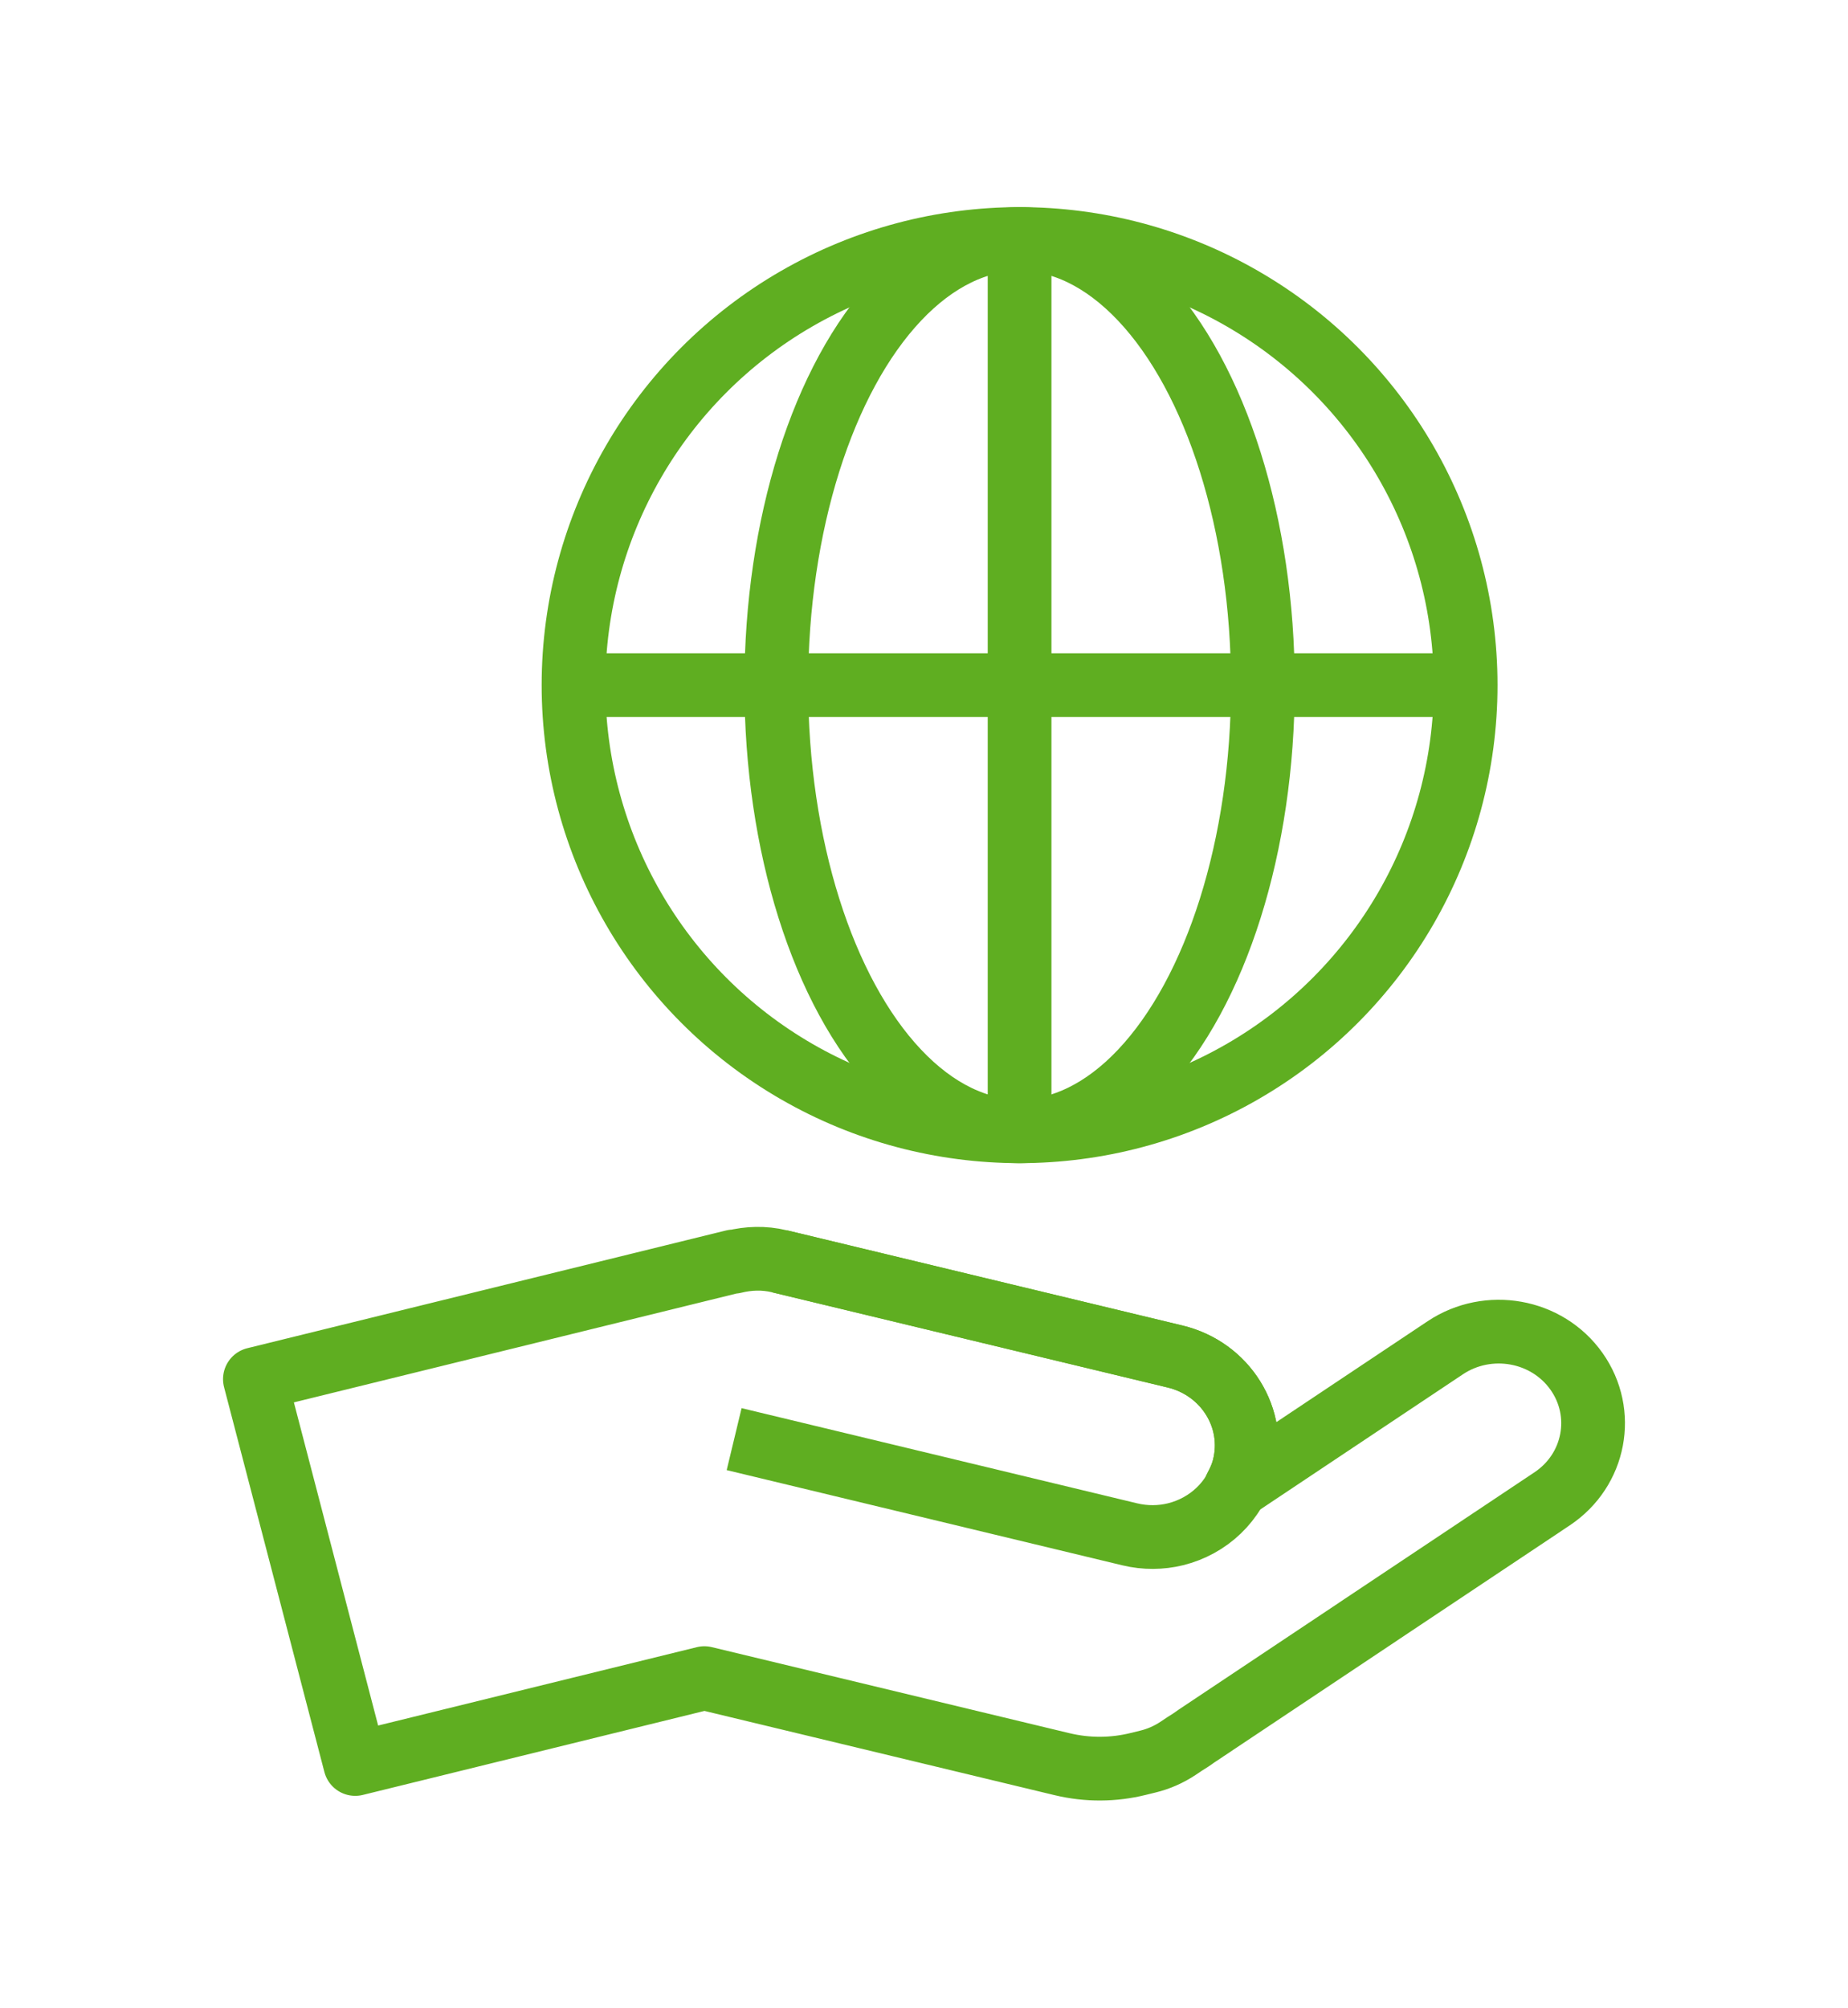
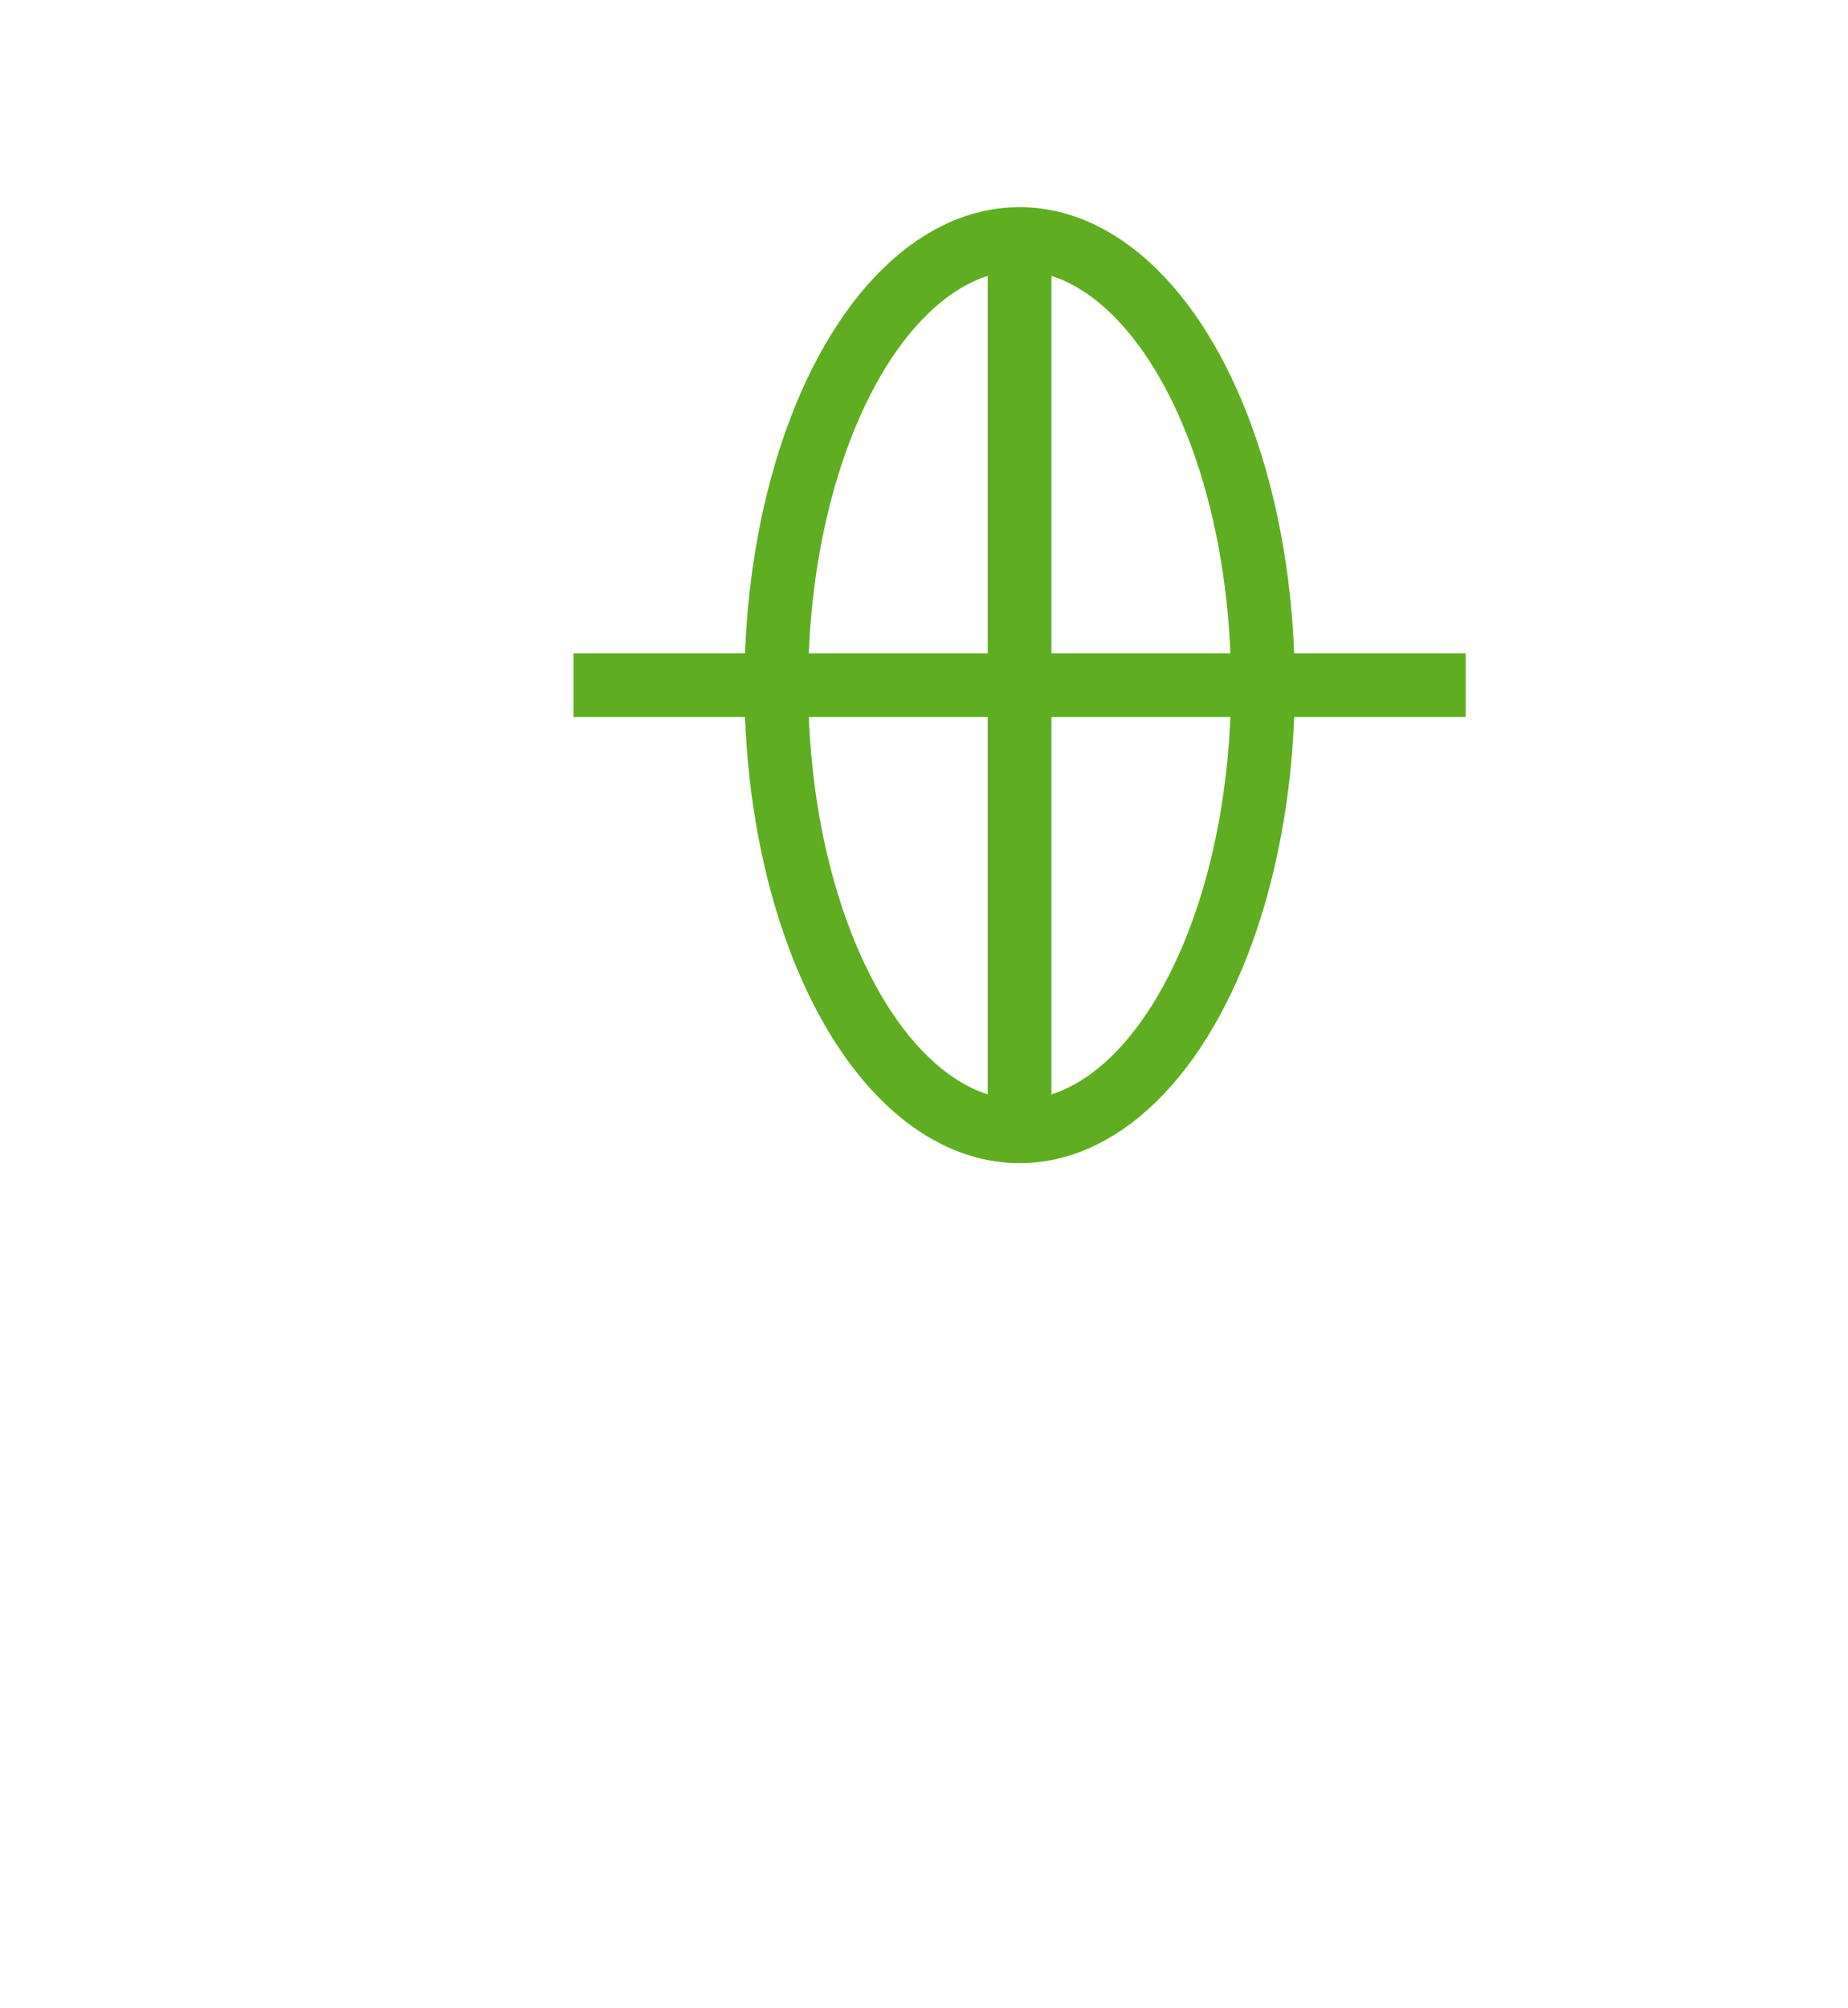
<svg xmlns="http://www.w3.org/2000/svg" version="1.1" id="_x3C_레이어_x3E_" x="0px" y="0px" width="58px" height="63px" viewBox="0 0 58 63" enable-background="new 0 0 58 63" xml:space="preserve">
  <g>
    <g>
-       <path fill="none" stroke="#5FAE21" stroke-width="2" stroke-linejoin="round" stroke-miterlimit="10" d="M49.479,43.033    c-0.926-1.31-2.77-1.637-4.116-0.742l-6.583,4.391c0.106-0.199,0.203-0.405,0.261-0.633c0.394-1.541-0.575-3.1-2.161-3.481    L24.464,39.58c-0.49-0.119-0.978-0.098-1.435,0.015l-0.003-0.012L8,43.278l0.727,2.786l1.211,4.645l1.211,4.645l10.958-2.694    l11.216,2.698c0.815,0.197,1.633,0.184,2.395-0.004c0.055-0.013,0.261-0.063,0.31-0.076c0.331-0.08,0.651-0.219,0.949-0.417    l0.206-0.138c0.121-0.075,0.24-0.15,0.354-0.235l11.179-7.456C50.063,46.133,50.405,44.342,49.479,43.033z" />
      <g>
-         <path fill="none" stroke="#5FAE21" stroke-width="2" stroke-linejoin="round" stroke-miterlimit="10" d="M24.464,39.58     l12.416,2.987c1.586,0.382,2.555,1.94,2.161,3.481c-0.271,1.066-1.124,1.846-2.149,2.098c-0.456,0.111-0.947,0.119-1.436,0.001     L23.041,45.16" />
-       </g>
+         </g>
    </g>
    <g>
-       <circle fill="none" stroke="#5FAE21" stroke-width="2" stroke-linejoin="round" stroke-miterlimit="10" cx="32" cy="21.5" r="14" />
      <ellipse fill="none" stroke="#5FAE21" stroke-width="2" stroke-linejoin="round" stroke-miterlimit="10" cx="32" cy="21.5" rx="7.636" ry="14" />
      <line fill="none" stroke="#5FAE21" stroke-width="2" stroke-linejoin="round" stroke-miterlimit="10" x1="32" y1="7.5" x2="32" y2="35.5" />
      <line fill="none" stroke="#5FAE21" stroke-width="2" stroke-linejoin="round" stroke-miterlimit="10" x1="18" y1="21.5" x2="46" y2="21.5" />
    </g>
  </g>
</svg>